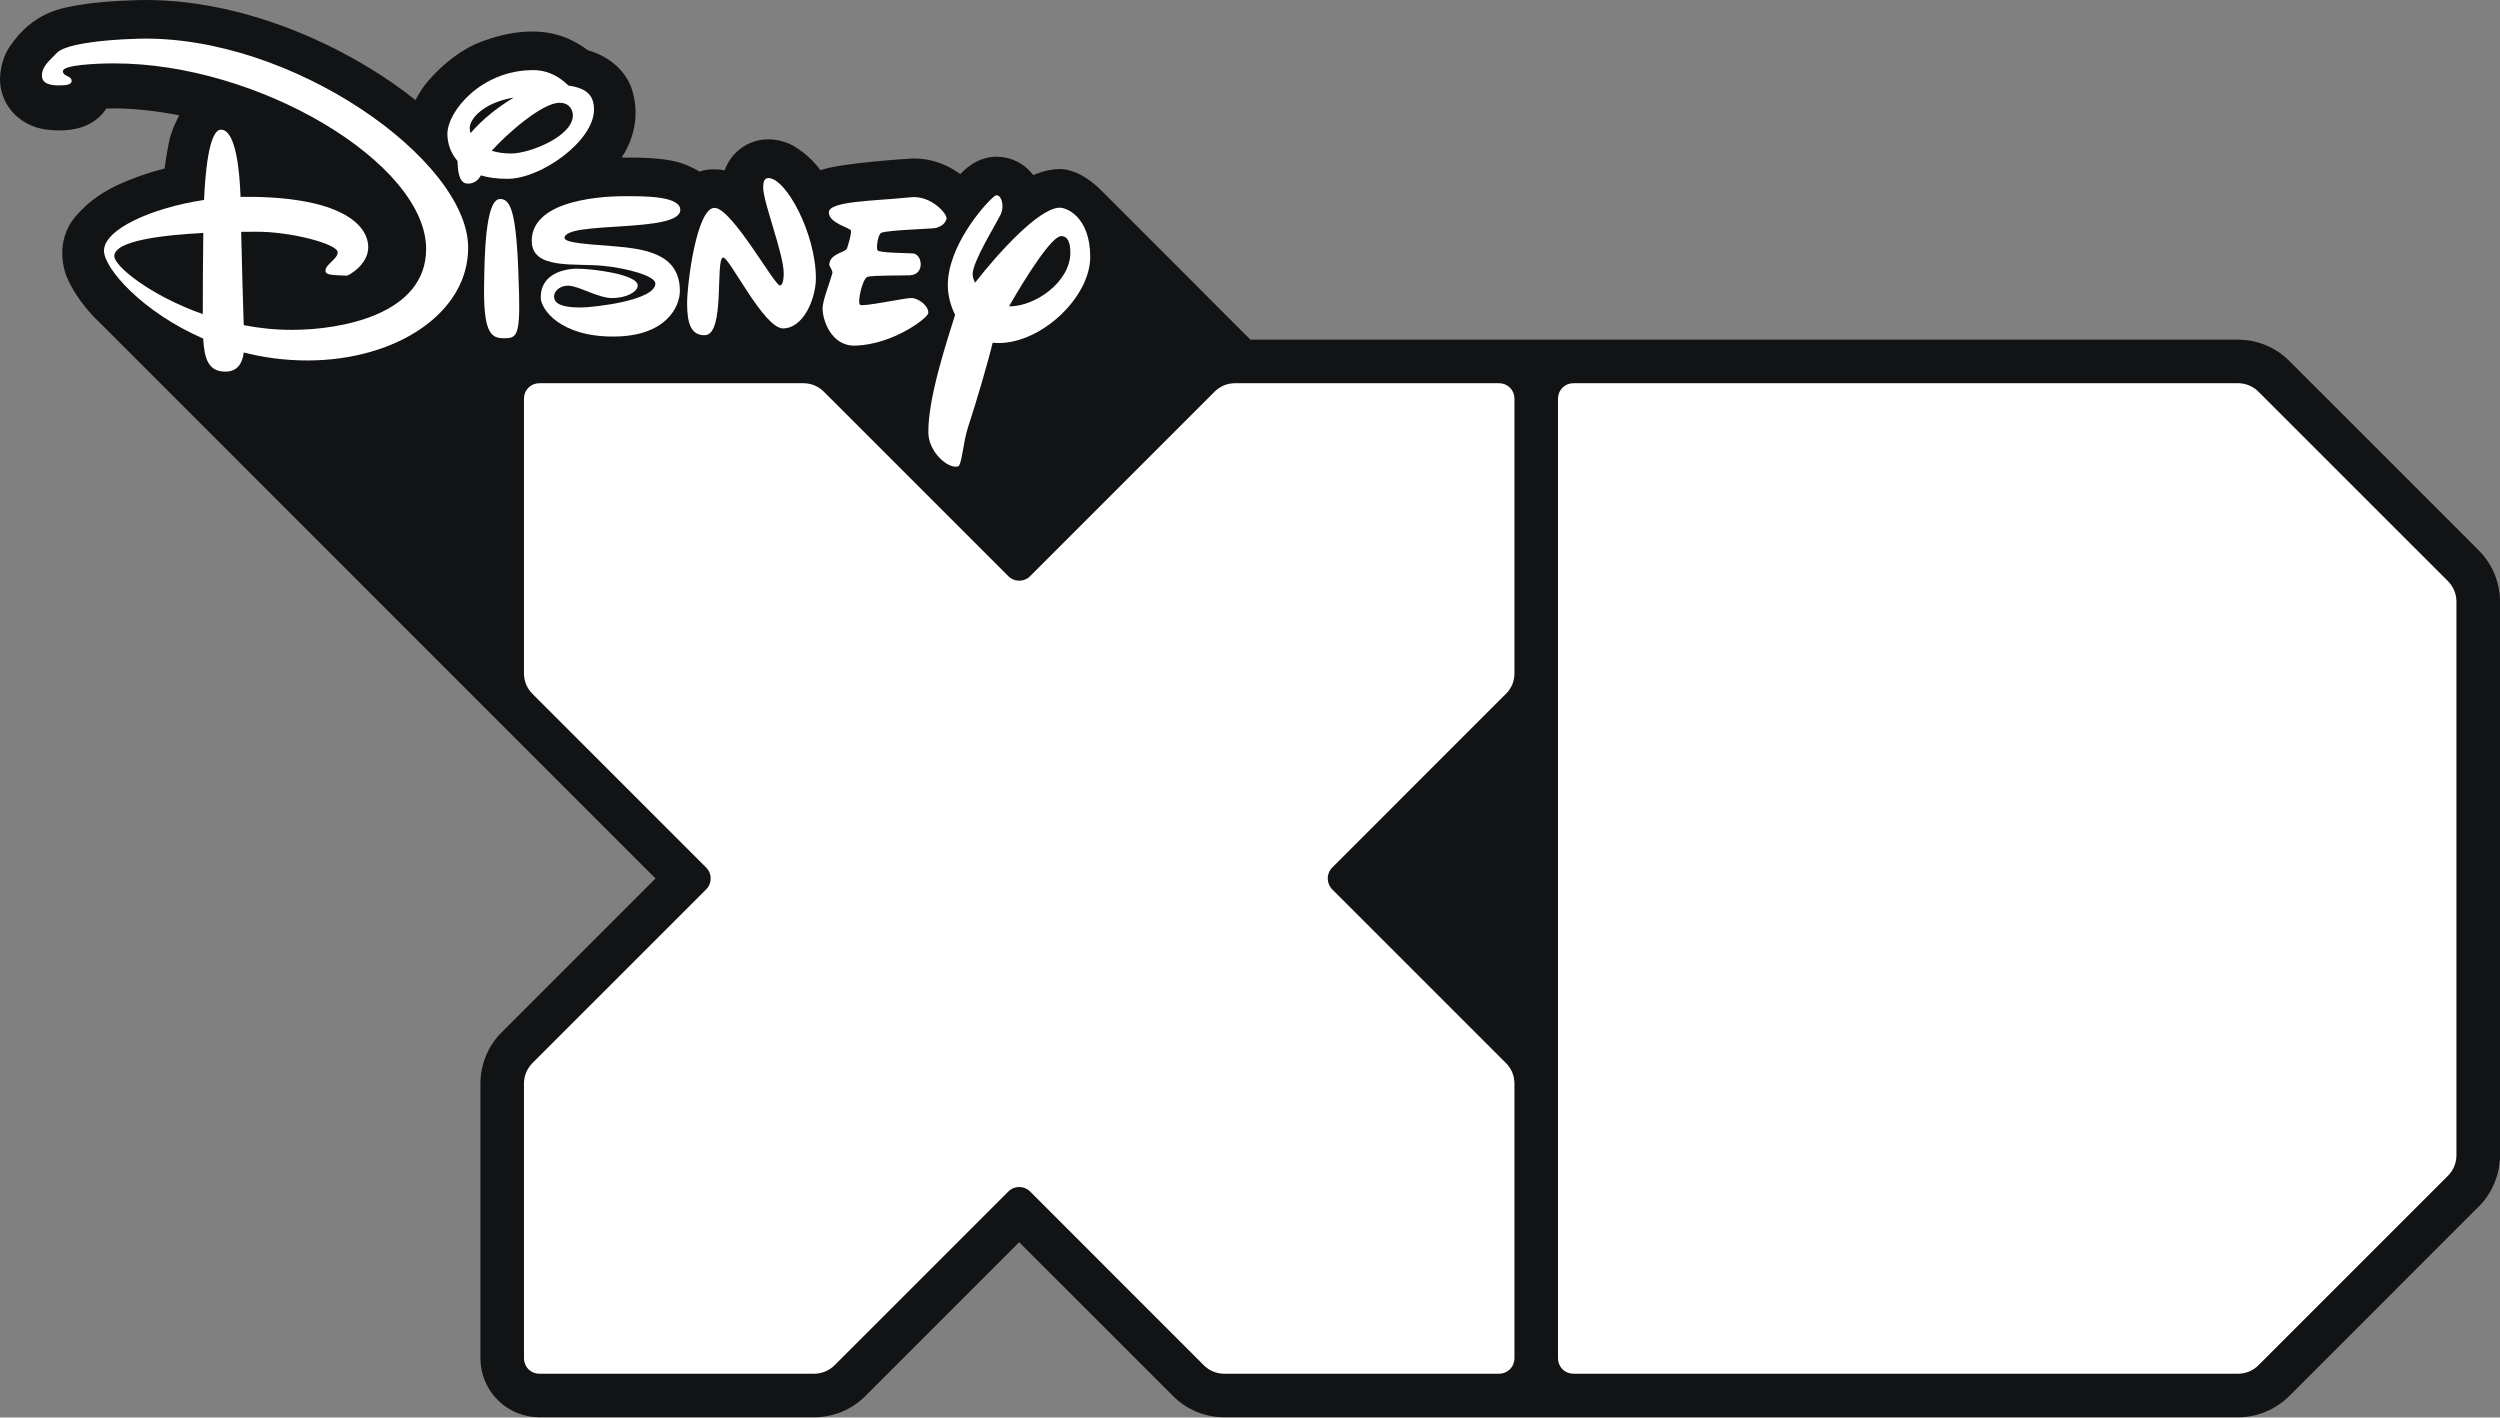
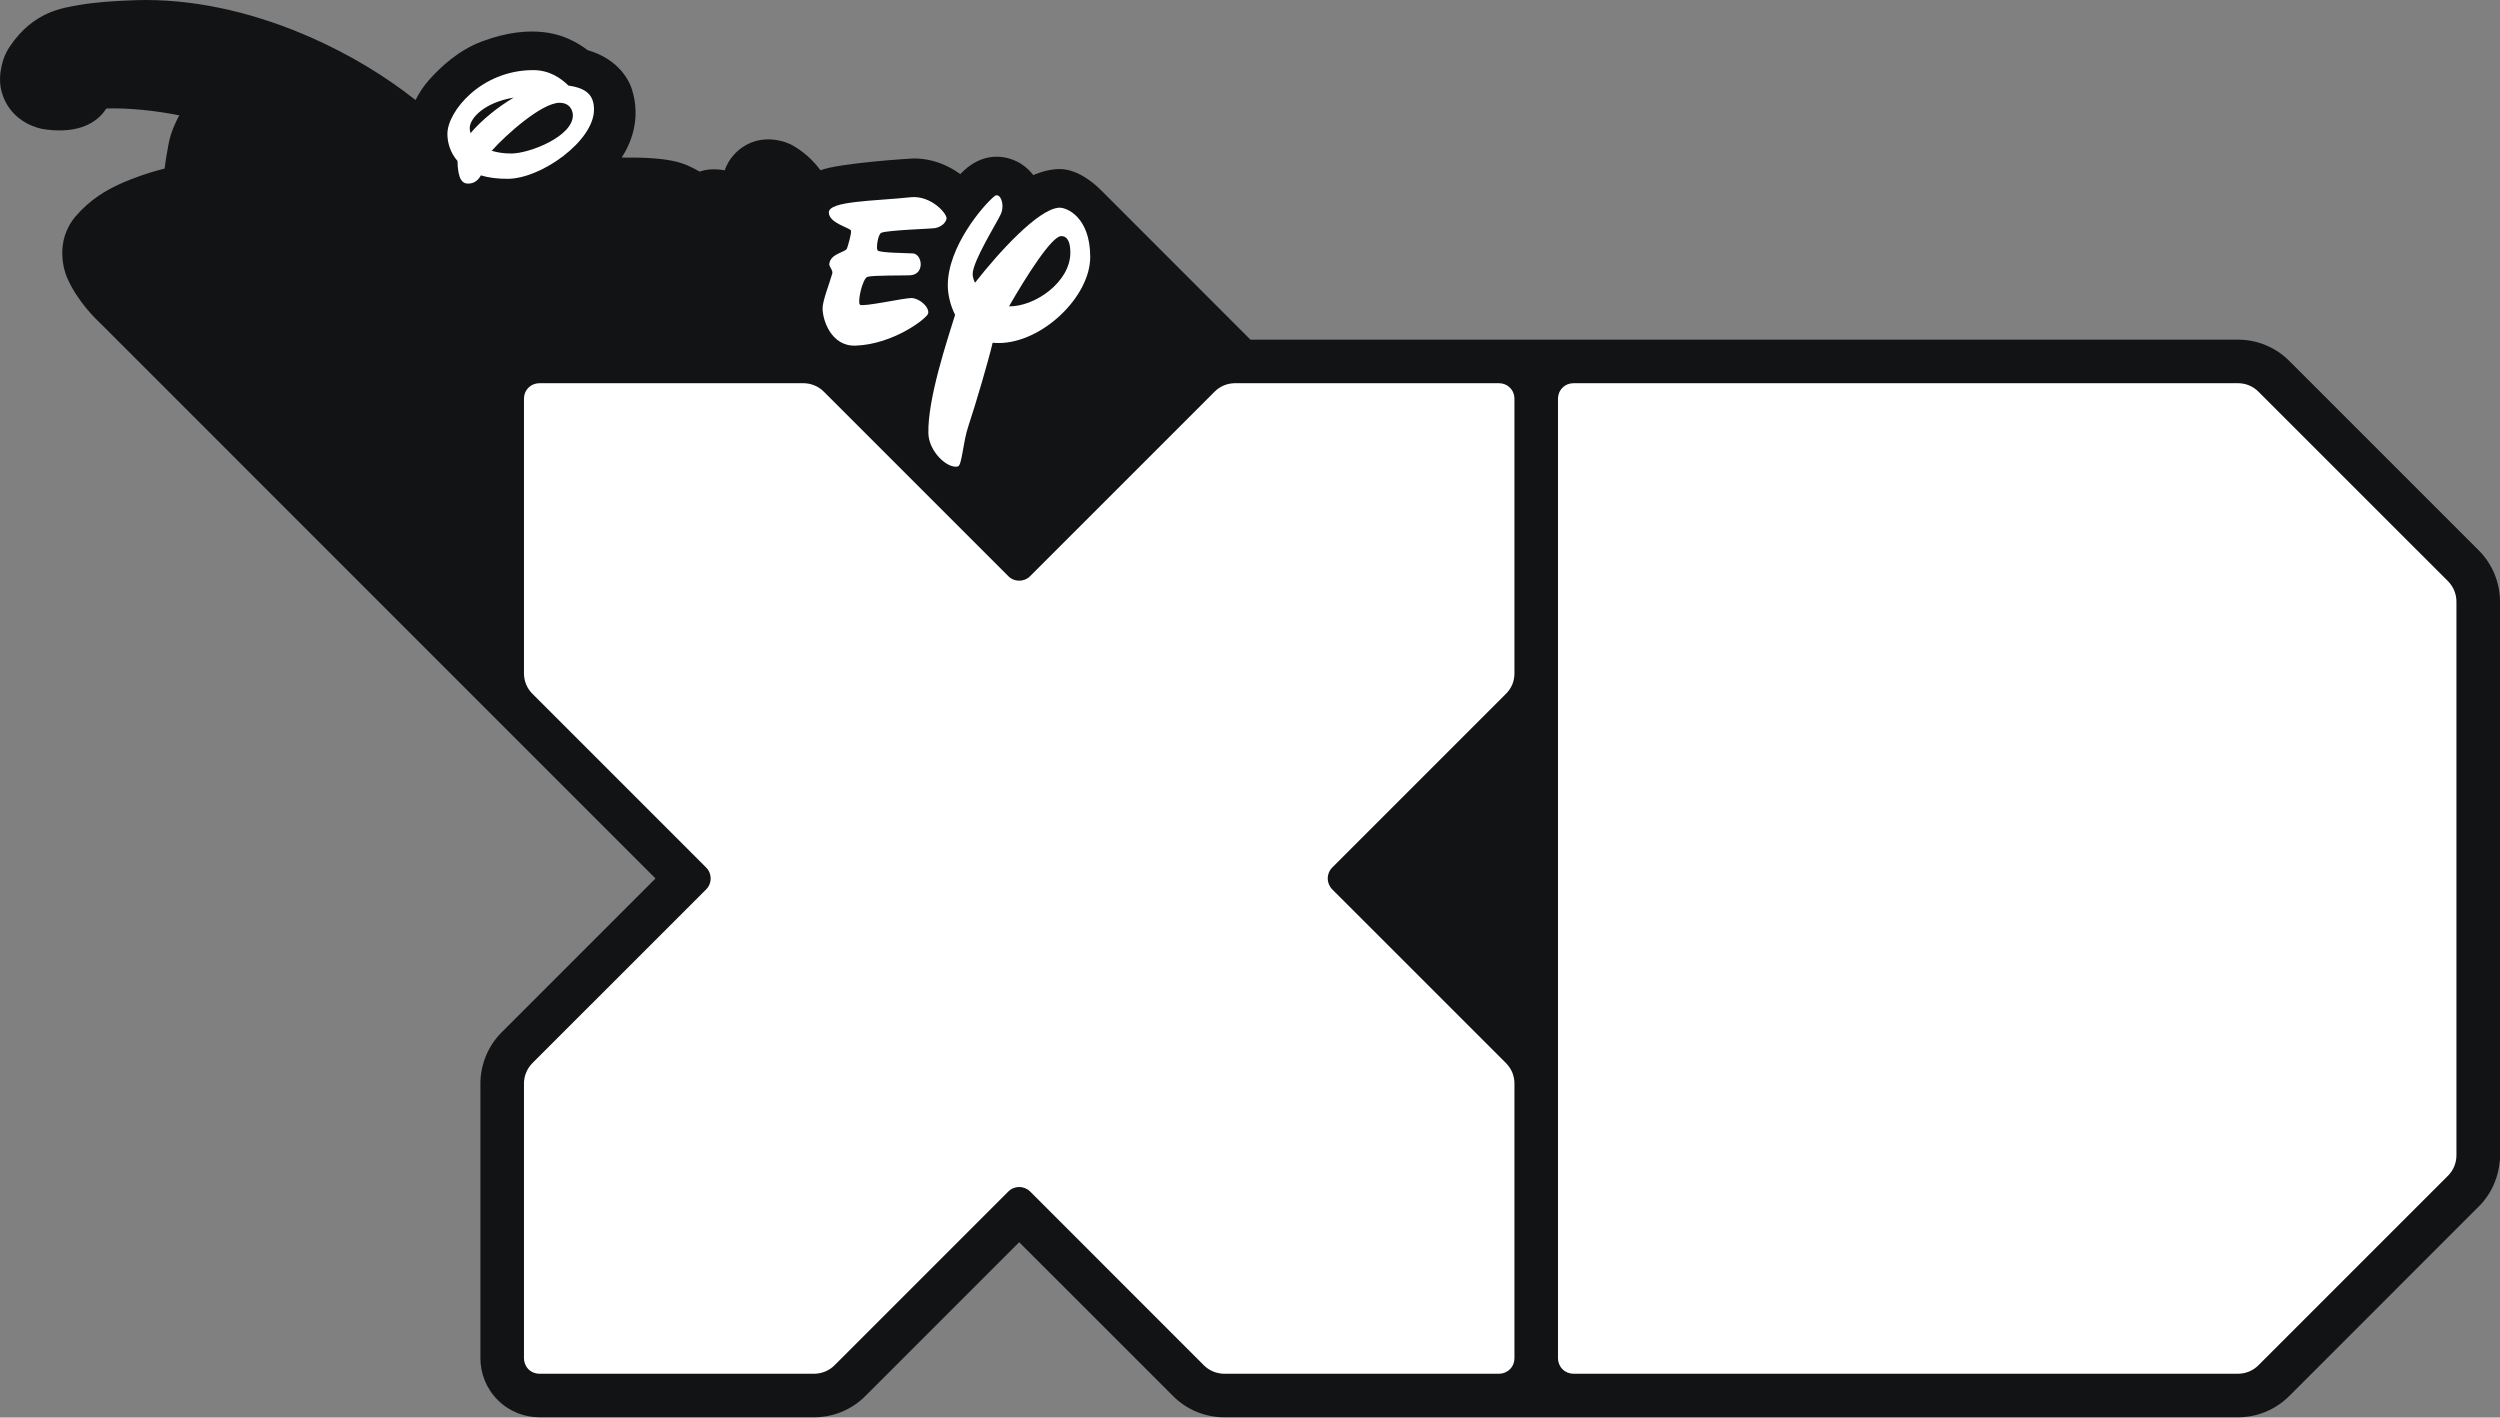
<svg xmlns="http://www.w3.org/2000/svg" width="1000" height="567" viewBox="0 0 1000 567" fill="none">
  <rect x="0" y="0" width="1000" height="567" fill="#808080" stroke="none" />
  <g clip-path="url(#clip0_409_41)">
    <path d="M997.79 229.577C996.342 226.064 994.272 222.996 991.817 220.476L991.716 220.375L915.768 144.433C913.133 141.774 909.909 139.56 906.277 138.063C902.846 136.623 899.23 135.935 895.746 135.875H895.598H500.185C465.281 100.96 440.347 76.004 440.347 76.004H440.331C439.217 74.884 431.941 67.602 423.816 67.613C418.6 67.613 413.343 70.024 413.311 70.035C412.125 68.509 410.535 66.829 408.137 65.344C405.745 63.85 396.675 59.452 387.132 66.872C386.028 67.736 385.094 68.666 384.122 69.638C382.614 68.548 380.959 67.524 379.107 66.601C375.414 64.79 370.819 63.375 365.52 63.375C364.487 63.375 335.685 65.197 328.207 68.105C326.649 66.029 323.214 61.678 316.96 58.102C314.599 56.767 305.444 53.142 296.976 58.902C294.364 60.688 292.485 62.965 291.337 64.933C290.686 66.091 290.207 67.171 289.845 68.145C289.047 67.966 284.152 67.052 279.864 68.643C273.618 65.119 268.817 62.828 248.679 63.02C252.117 57.733 256.569 47.921 252.783 35.754C252.001 33.204 248.189 23.842 235.006 20.039C233.367 18.78 231.455 17.543 229.247 16.415C224.933 14.189 213.076 8.996 192.775 16.577C183.581 19.996 176.244 26.712 171.366 32.258C169.267 34.646 167.624 37.287 166.198 40.016C154.092 30.401 139.914 21.852 124.547 15.055C103.946 5.97 81.193 0.027 58.314 -0C57.149 -0 55.97 0.016 54.796 0.061C46.033 0.303 37.538 0.93 31.19 2.082C25.165 3.199 13.403 4.543 3.979 18.518C3.002 19.983 2.001 21.781 1.309 23.938C-1.025 31.288 0.325 35.845 1.069 38.03C1.707 39.955 2.675 41.797 3.822 43.35C5.865 46.164 8.33 48.015 10.459 49.186C13.738 50.941 16.311 51.551 18.42 51.816C32.039 53.542 38.158 48.609 40.883 45.593C41.457 44.957 42.013 44.211 42.522 43.41C51.328 43.053 62.955 44.344 71.727 46.153C71.241 46.927 68.466 52.137 67.495 57.235C66.85 60.677 66.244 64.082 65.86 67.41C64.462 67.761 49.39 71.482 39.446 78.303C36.208 80.524 33.212 83.081 30.253 86.536C21.659 96.64 25.767 108.601 26.739 110.85C30.896 120.511 38.119 127.424 40.79 129.959L262.197 351.388L200.744 412.852C198.071 415.469 195.875 418.716 194.38 422.343C192.948 425.793 192.238 429.395 192.167 432.904V433.034V543.38C192.167 549.33 194.514 555.45 199.082 559.994C203.61 564.555 209.708 566.904 215.669 566.904H325.979H326.104C329.624 566.861 333.25 566.141 336.731 564.716C340.374 563.19 343.597 560.994 346.203 558.344L407.674 496.878L469.21 558.399L469.149 558.344C471.778 560.994 474.984 563.19 478.629 564.716C482.108 566.141 485.736 566.861 489.264 566.904H489.394H895.575H895.744C899.229 566.847 902.83 566.141 906.276 564.716C909.908 563.19 913.133 560.994 915.767 558.344L991.724 482.382L991.814 482.3C994.269 479.781 996.339 476.694 997.769 473.211C998.941 470.401 999.643 467.445 999.88 464.558L1000 464.124V240.642C1000 236.945 999.269 233.163 997.79 229.577Z" fill="#121315" />
    <path d="M605.776 543.342V433.208C605.744 431.793 605.476 430.391 604.924 429.013C604.296 427.541 603.422 426.265 602.368 425.213L532.894 355.748C530.491 353.327 530.491 349.431 532.894 347.018L602.368 277.537C603.422 276.501 604.296 275.249 604.924 273.785C605.476 272.369 605.761 270.954 605.776 269.526V159.441C605.776 157.851 605.18 156.281 603.978 155.091C602.777 153.884 601.209 153.286 599.63 153.286H493.799C492.397 153.319 490.969 153.582 489.599 154.152C488.14 154.759 486.856 155.635 485.814 156.698L412.029 230.48C409.626 232.882 405.724 232.882 403.332 230.469L329.553 156.698C328.494 155.636 327.241 154.759 325.767 154.159C324.378 153.582 322.953 153.319 321.57 153.287H215.728C214.156 153.287 212.592 153.886 211.385 155.093C210.178 156.281 209.589 157.852 209.589 159.425V269.528C209.617 270.957 209.889 272.372 210.467 273.787C211.057 275.25 211.953 276.504 212.997 277.538L282.47 347.019V347.03C284.879 349.434 284.879 353.328 282.47 355.75L212.997 425.214C211.954 426.271 211.057 427.544 210.467 429.015C209.888 430.391 209.615 431.811 209.589 433.21V543.344C209.593 544.902 210.195 546.488 211.385 547.699C212.592 548.886 214.156 549.496 215.728 549.496H325.83C327.247 549.458 328.683 549.183 330.059 548.616C331.539 548.006 332.801 547.147 333.855 546.075L403.329 476.613C405.721 474.197 409.623 474.197 412.043 476.597L481.501 546.074C482.565 547.145 483.833 548.004 485.297 548.615C486.674 549.182 488.115 549.455 489.537 549.494H599.628C601.208 549.494 602.775 548.884 603.976 547.692C605.18 546.485 605.776 544.9 605.776 543.342Z" fill="white" />
    <path d="M895.422 549.489C896.827 549.457 898.246 549.19 899.618 548.623C901.077 548.013 902.355 547.147 903.404 546.074L979.318 470.171C980.297 469.139 981.116 467.947 981.694 466.562C982.292 465.083 982.575 463.589 982.575 462.116V240.658C982.575 239.175 982.292 237.669 981.694 236.222C981.116 234.835 980.297 233.633 979.318 232.597L903.404 156.698C902.355 155.636 901.077 154.754 899.618 154.155C898.247 153.578 896.827 153.318 895.422 153.286H629.349C627.766 153.286 626.197 153.885 625 155.094C623.806 156.274 623.204 157.851 623.193 159.419V543.341C623.204 544.905 623.805 546.477 625 547.696C626.197 548.887 627.766 549.487 629.349 549.487L895.422 549.489Z" fill="white" />
    <path d="M387.104 66.887C387.115 66.887 387.132 66.87 387.132 66.87C387.143 66.859 387.154 66.854 387.175 66.829L387.104 66.887Z" fill="white" />
-     <path d="M55.273 15.488C38.878 15.948 25.684 17.965 22.74 21.162C20.162 23.955 16.856 26.309 16.763 30.141C16.675 33.846 21.036 34.182 23.657 34.153C26.28 34.153 28.677 33.935 28.656 32.374C28.656 30.221 25.16 30.674 25.16 28.458C25.16 25.951 38.698 25.363 45.466 25.358C103.516 25.193 170.347 65.368 170.45 99.472C170.543 125.975 136.043 131.936 117.016 131.941C110.28 131.969 103.702 131.275 97.491 130.062C97.196 121.63 96.709 103.941 96.47 92.735C98.678 92.696 100.715 92.691 102.485 92.691C116.575 92.638 135.067 97.613 135.073 100.913C135.073 103.694 130.179 105.652 130.179 108.349C130.201 110.362 134.728 109.975 138.63 110.274C139.346 110.339 147.316 105.865 147.29 98.905C147.267 89.58 135.653 78.582 97.853 78.733C97.34 78.733 96.778 78.733 96.216 78.744C95.86 68.323 94.326 51.857 88.382 51.877C83.477 51.893 82.044 70.006 81.618 79.981C60.413 83.185 41.56 91.807 41.592 100.304C41.592 107.263 56.758 124.745 81.282 135.43C81.714 143.283 83.232 148.677 90.197 148.649C95.267 148.649 96.976 144.911 97.513 140.994C105.462 143.026 114.045 144.202 123.196 144.19C158.776 144.066 187.355 125.069 187.26 98.993C187.172 64.021 116.672 13.791 55.273 15.488ZM45.718 102.475C45.707 96.394 64.21 94.078 81.321 93.177C81.222 102.742 81.08 116.46 81.114 125.642C60.058 118.212 45.729 106.414 45.718 102.475Z" fill="white" />
-     <path d="M200.005 79.586C193.981 79.64 193.832 103.875 193.657 112.741C193.215 132.93 196.23 135.33 201.58 135.304C206.415 135.293 208.053 134.705 207.633 117.816C206.882 85.772 204.682 79.586 200.005 79.586Z" fill="white" />
    <path d="M203.131 71.527C216.454 71.478 237.657 56.368 237.596 43.815C237.596 38.159 234.691 35.261 227.407 34.245C224.363 31.299 219.845 28.016 213.169 28.048C192.395 28.107 178.938 44.621 178.96 53.593C178.972 56.942 180.025 60.981 183.004 64.399C183.123 71.556 184.86 73.447 187.2 73.447C189.811 73.447 191.39 71.936 192.352 70.152C195.318 71.036 198.869 71.558 203.131 71.527ZM204.513 61.404C201.438 61.404 198.858 60.983 196.684 60.311C202.578 53.677 216.793 41.135 223.797 41.115C228.359 41.115 229.151 44.738 229.151 46.136C229.167 54.509 211.949 61.373 204.513 61.404ZM205.491 39.044C199.126 42.796 192.631 48.039 188.218 53.258C188.005 52.565 187.89 51.903 187.89 51.272C187.888 47.248 193.794 40.977 205.491 39.044Z" fill="white" />
-     <path d="M272.119 83.963C272.081 78.364 257.718 78.452 249.601 78.474C243.497 78.491 212.654 79.191 212.697 96.392C212.762 108.039 229.998 105.17 241.454 106.356C250.791 107.286 262.122 110.338 262.148 113.392C262.159 120.229 237.45 122.981 232.358 122.994C221.868 123.022 221.64 119.973 221.64 118.435C221.623 116.92 223.389 114.272 227.289 114.272C231.227 114.244 239.334 119.269 244.901 119.231C250.468 119.203 255.101 116.753 255.084 114.213C255.084 109.667 236.603 107.461 230.888 107.475C224.872 107.502 216.24 109.972 216.295 118.985C216.295 123.651 223.96 134.7 245.43 134.621C266.637 134.55 271.97 122.528 271.948 116.311C271.903 101.246 257.634 99.513 245.172 98.472C235.836 97.691 225.783 97.226 225.817 95.166C225.895 88.261 272.128 93.354 272.119 83.963Z" fill="white" />
-     <path d="M307.344 71.218C305.595 71.218 305.274 73.053 305.274 75.014C305.291 80.95 313.451 101.444 313.49 109.321C313.49 110.954 313.326 113.874 312.054 114.204C310.093 114.79 293.059 83.686 285.991 83.15C278.686 82.643 274.824 113.667 274.84 121.331C274.851 128.982 276.207 134.121 281.871 134.09C290.279 134.079 285.924 103.028 289.317 103.028C291.836 103.028 305.57 131.389 313.201 131.357C321.512 131.352 326.367 119.212 326.356 111.314C326.322 93.248 314.331 71.185 307.344 71.218Z" fill="white" />
    <path d="M364.515 119.209C361.566 119.209 345.072 122.866 343.98 121.893C342.891 120.884 344.958 111.393 347.006 110.726C349.077 110.066 361.969 110.239 364.045 110.117C370.071 109.786 368.935 101.69 365.225 101.378C363.364 101.214 351.673 101.198 351.016 100.134C350.378 99.056 351.228 93.664 352.513 93.12C355.201 92.004 372.929 91.525 374.256 91.213C376.43 90.642 378.079 89.469 378.6 87.58C379.141 85.702 372.453 77.986 364.172 78.904C349.952 80.433 331.536 80.346 331.536 84.957C331.536 89.344 340.178 91.084 340.386 92.286C340.627 93.478 339.273 97.988 338.792 99.402C338.25 100.935 332.105 101.377 331.717 105.622C331.602 106.607 333.235 108.124 332.931 109.343C331.963 112.918 329.014 120.281 329.029 123.329C329.029 128.09 332.515 138.578 342.174 138.255C357.428 137.757 371.101 127.135 371.302 125.282C371.626 122.487 367.465 119.209 364.515 119.209Z" fill="white" />
    <path d="M423.62 83.078C415.305 83.538 399.315 101.174 390.006 113.097C389.415 111.882 389.065 110.704 389.065 109.635C389.048 104.583 398.517 89.516 400.281 85.742C402.128 81.838 400.029 76.634 397.747 78.503C393.288 82.144 379.064 98.715 379.124 114.161C379.124 117.658 380.051 121.965 382.035 125.931C378.85 136.281 371.091 159.293 371.343 173.257C371.469 180.442 378.785 187.538 383.138 186.593C384.82 186.224 385.169 176.771 387.371 170.376C390.441 161.13 395.365 144.288 397.059 137.097C397.872 137.156 398.659 137.22 399.516 137.215C416.879 137.156 436.163 118.645 436.091 102.703C436.054 86.755 426.592 82.896 423.62 83.078ZM403.609 122.535C410.558 110.419 420.753 94.367 424.504 94.442C427.148 94.459 428.126 97.096 428.143 101.024C428.171 112.864 413.857 122.719 403.609 122.535Z" fill="white" />
  </g>
  <defs>
    <clipPath id="clip0_409_41">
      <rect width="1000" height="566.904" fill="white" />
    </clipPath>
  </defs>
</svg>